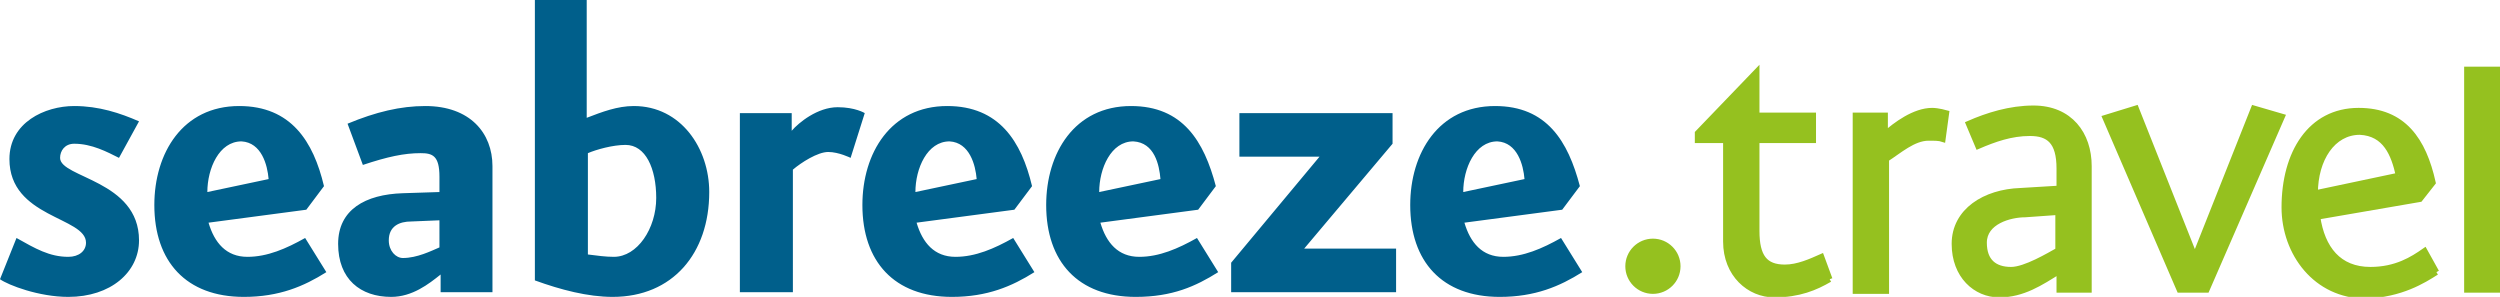
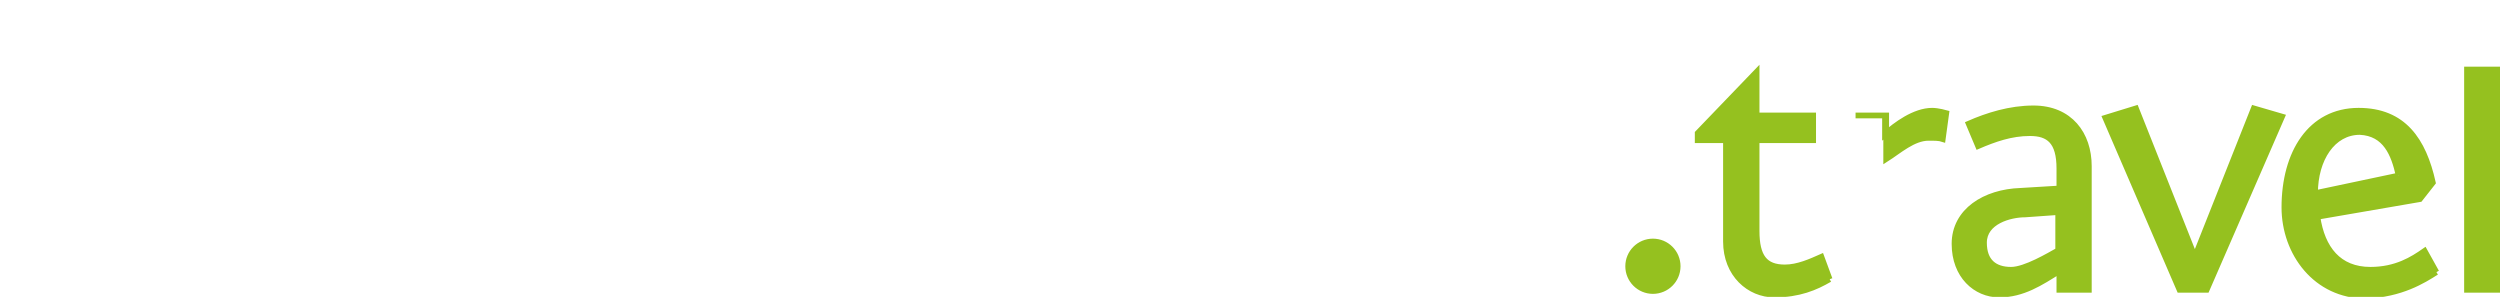
<svg xmlns="http://www.w3.org/2000/svg" version="1.1" id="Ebene_1" x="0px" y="0px" width="212.2px" height="25.2px" viewBox="0 0 212.2 25.2" style="enable-background:new 0 0 212.2 25.2;" xml:space="preserve">
-   <path style="fill:#005F8B;" d="M129.4,15.2l-5.2,1.1c0-2,1-4.3,2.9-4.3C128.8,12.1,129.3,14,129.4,15.2L129.4,15.2z M134.3,23.1  l-1.8-2.9c-1.6,0.9-3.2,1.6-4.9,1.6c-1.8,0-2.8-1.2-3.3-2.9l8.3-1.1l1.5-2c-1-3.8-2.8-6.8-7.2-6.8c-4.8,0-7.2,4-7.2,8.4  c0,4.8,2.7,7.8,7.6,7.8C130.3,25.2,132.4,24.3,134.3,23.1 M118.5,24.8v-3.7h-7.8l7.5-8.9V9.6h-13v3.7h6.8l-7.5,9v2.5H118.5z   M98.5,15.2l-5.2,1.1c0-2,1-4.3,2.9-4.3C98,12.1,98.4,14,98.5,15.2L98.5,15.2z M103.4,23.1l-1.8-2.9c-1.6,0.9-3.2,1.6-4.9,1.6  c-1.8,0-2.8-1.2-3.3-2.9l8.3-1.1l1.5-2c-1-3.8-2.8-6.8-7.2-6.8c-4.8,0-7.2,4-7.2,8.4c0,4.8,2.7,7.8,7.6,7.8  C99.5,25.2,101.5,24.3,103.4,23.1 M82.9,15.2l-5.2,1.1c0-2,1-4.3,2.9-4.3C82.3,12.1,82.8,14,82.9,15.2L82.9,15.2z M87.8,23.1  L86,20.2c-1.6,0.9-3.2,1.6-4.9,1.6c-1.8,0-2.8-1.2-3.3-2.9l8.3-1.1l1.5-2C86.7,12,84.8,9,80.4,9c-4.8,0-7.2,4-7.2,8.4  c0,4.8,2.7,7.8,7.6,7.8C83.8,25.2,85.9,24.3,87.8,23.1 M73.4,9.6c0,0-0.8-0.5-2.3-0.5c-1.7,0-3.3,1.3-3.9,2V9.6h-4.4v15.2h4.5V14.4  c0.7-0.6,2.1-1.5,3-1.5c0.9,0,1.9,0.5,1.9,0.5L73.4,9.6z M55.7,16.8c0,2.6-1.6,5-3.6,5c-0.7,0-1.4-0.1-2.2-0.2V13  c0.7-0.3,2.1-0.7,3.2-0.7C54.8,12.3,55.7,14.3,55.7,16.8 M60.2,16.3c0-3.7-2.4-7.3-6.4-7.3c-1.4,0-2.7,0.5-4,1V0h-4.4v23.8  c2.2,0.8,4.5,1.4,6.6,1.4C57.1,25.2,60.2,21.5,60.2,16.3 M37.3,21c-0.7,0.3-1.9,0.9-3.1,0.9c-0.6,0-1.2-0.6-1.2-1.5  c0-1.2,0.9-1.6,1.9-1.6l2.4-0.1L37.3,21z M41.8,24.8V14.1c0-2.8-1.9-5.1-5.7-5.1c-2.1,0-4.2,0.5-6.6,1.5l1.3,3.5  c2.1-0.7,3.5-1,4.9-1c1,0,1.6,0.2,1.6,2v1.3l-3.1,0.1c-3.2,0.1-5.5,1.4-5.5,4.3c0,3,1.9,4.5,4.5,4.5c1.8,0,3.2-1.1,4.2-1.9v1.5H41.8  z M22.8,15.2l-5.2,1.1c0-2,1-4.3,2.9-4.3C22.2,12.1,22.7,14,22.8,15.2L22.8,15.2z M27.7,23.1l-1.8-2.9c-1.6,0.9-3.2,1.6-4.9,1.6  c-1.8,0-2.8-1.2-3.3-2.9l8.3-1.1l1.5-2C26.6,12,24.7,9,20.3,9c-4.8,0-7.2,4-7.2,8.4c0,4.8,2.7,7.8,7.6,7.8  C23.7,25.2,25.8,24.3,27.7,23.1 M11.8,20.4c0-5.1-6.7-5.3-6.7-7c0-0.6,0.4-1.2,1.2-1.2c1.5,0,2.8,0.7,3.8,1.2l1.7-3.1  C10.2,9.6,8.4,9,6.3,9c-2.5,0-5.5,1.4-5.5,4.5c0,5,6.5,4.9,6.5,7.1c0,0.7-0.6,1.2-1.5,1.2c-1.6,0-2.8-0.7-4.4-1.6L0,23.7  c0.7,0.5,3.3,1.5,5.8,1.5C9.4,25.2,11.8,23.1,11.8,20.4" />
  <g>
-     <path style="fill:#95C11F;stroke:#95C11F;stroke-width:0.486;" d="M212,5.9h-2.6v18.7h2.6V5.9z M203.6,14.9l-7.1,1.5   c0-2.9,1.5-5.2,3.8-5.2C202.5,11.3,203.2,13.1,203.6,14.9 M206.8,23.1l-1-1.8c-1,0.7-2.4,1.6-4.6,1.6c-2.7,0-4.1-1.8-4.5-4.5   l8.7-1.5l1.1-1.4c-0.8-3.6-2.5-6.1-6.3-6.1c-4.1,0-6.3,3.6-6.3,8.2c0,3.9,2.7,7.5,6.9,7.5C203.8,25,205.7,23.8,206.8,23.1    M193.7,9.9l-2.4-0.7l-5,12.6l-5-12.6l-2.6,0.8l6.3,14.6h2.3L193.7,9.9z M174.8,21.2c-0.9,0.5-2.9,1.7-4.1,1.7   c-1.4,0-2.3-0.7-2.3-2.3c0-1.8,2.2-2.4,3.5-2.4l2.8-0.2V21.2z M177.3,24.6V14.1c0-2.7-1.6-4.9-4.7-4.9c-2,0-3.9,0.6-5.5,1.3   l0.8,1.9c1.4-0.6,2.8-1.1,4.4-1.1c1.6,0,2.5,0.7,2.5,3V16l-3.3,0.2c-3,0.1-5.6,1.7-5.6,4.5c0,2.7,1.8,4.3,3.8,4.3c2,0,3.5-1,5.1-2   v1.6H177.3z M165.2,9.6c0,0-0.7-0.2-1.2-0.2c-1.5,0-3.1,1.2-4,2V9.8h-2.5v14.9h2.6V13.5c1.1-0.7,2.3-1.8,3.6-1.8   c0.5,0,0.9,0,1.2,0.1L165.2,9.6z M155.3,23.7l-0.7-1.9c-0.9,0.4-2,0.9-3.1,0.9c-1.7,0-2.4-0.9-2.4-3.1v-7.7h4.8V9.8h-4.8V6.1   l-5,5.2v0.6h2.4v8.6c0,2.8,2,4.5,4.1,4.5C152.7,25,154.1,24.4,155.3,23.7" />
+     <path style="fill:#95C11F;stroke:#95C11F;stroke-width:0.486;" d="M212,5.9h-2.6v18.7h2.6V5.9z M203.6,14.9l-7.1,1.5   c0-2.9,1.5-5.2,3.8-5.2C202.5,11.3,203.2,13.1,203.6,14.9 M206.8,23.1l-1-1.8c-1,0.7-2.4,1.6-4.6,1.6c-2.7,0-4.1-1.8-4.5-4.5   l8.7-1.5l1.1-1.4c-0.8-3.6-2.5-6.1-6.3-6.1c-4.1,0-6.3,3.6-6.3,8.2c0,3.9,2.7,7.5,6.9,7.5C203.8,25,205.7,23.8,206.8,23.1    M193.7,9.9l-2.4-0.7l-5,12.6l-5-12.6l-2.6,0.8l6.3,14.6h2.3L193.7,9.9z M174.8,21.2c-0.9,0.5-2.9,1.7-4.1,1.7   c-1.4,0-2.3-0.7-2.3-2.3c0-1.8,2.2-2.4,3.5-2.4l2.8-0.2V21.2z M177.3,24.6V14.1c0-2.7-1.6-4.9-4.7-4.9c-2,0-3.9,0.6-5.5,1.3   l0.8,1.9c1.4-0.6,2.8-1.1,4.4-1.1c1.6,0,2.5,0.7,2.5,3V16l-3.3,0.2c-3,0.1-5.6,1.7-5.6,4.5c0,2.7,1.8,4.3,3.8,4.3c2,0,3.5-1,5.1-2   v1.6H177.3z M165.2,9.6c0,0-0.7-0.2-1.2-0.2c-1.5,0-3.1,1.2-4,2V9.8h-2.5h2.6V13.5c1.1-0.7,2.3-1.8,3.6-1.8   c0.5,0,0.9,0,1.2,0.1L165.2,9.6z M155.3,23.7l-0.7-1.9c-0.9,0.4-2,0.9-3.1,0.9c-1.7,0-2.4-0.9-2.4-3.1v-7.7h4.8V9.8h-4.8V6.1   l-5,5.2v0.6h2.4v8.6c0,2.8,2,4.5,4.1,4.5C152.7,25,154.1,24.4,155.3,23.7" />
    <ellipse style="fill:#95C11F;stroke:#95C11F;stroke-width:0.486;" cx="140.3" cy="22.6" rx="2.1" ry="2.1" />
  </g>
</svg>